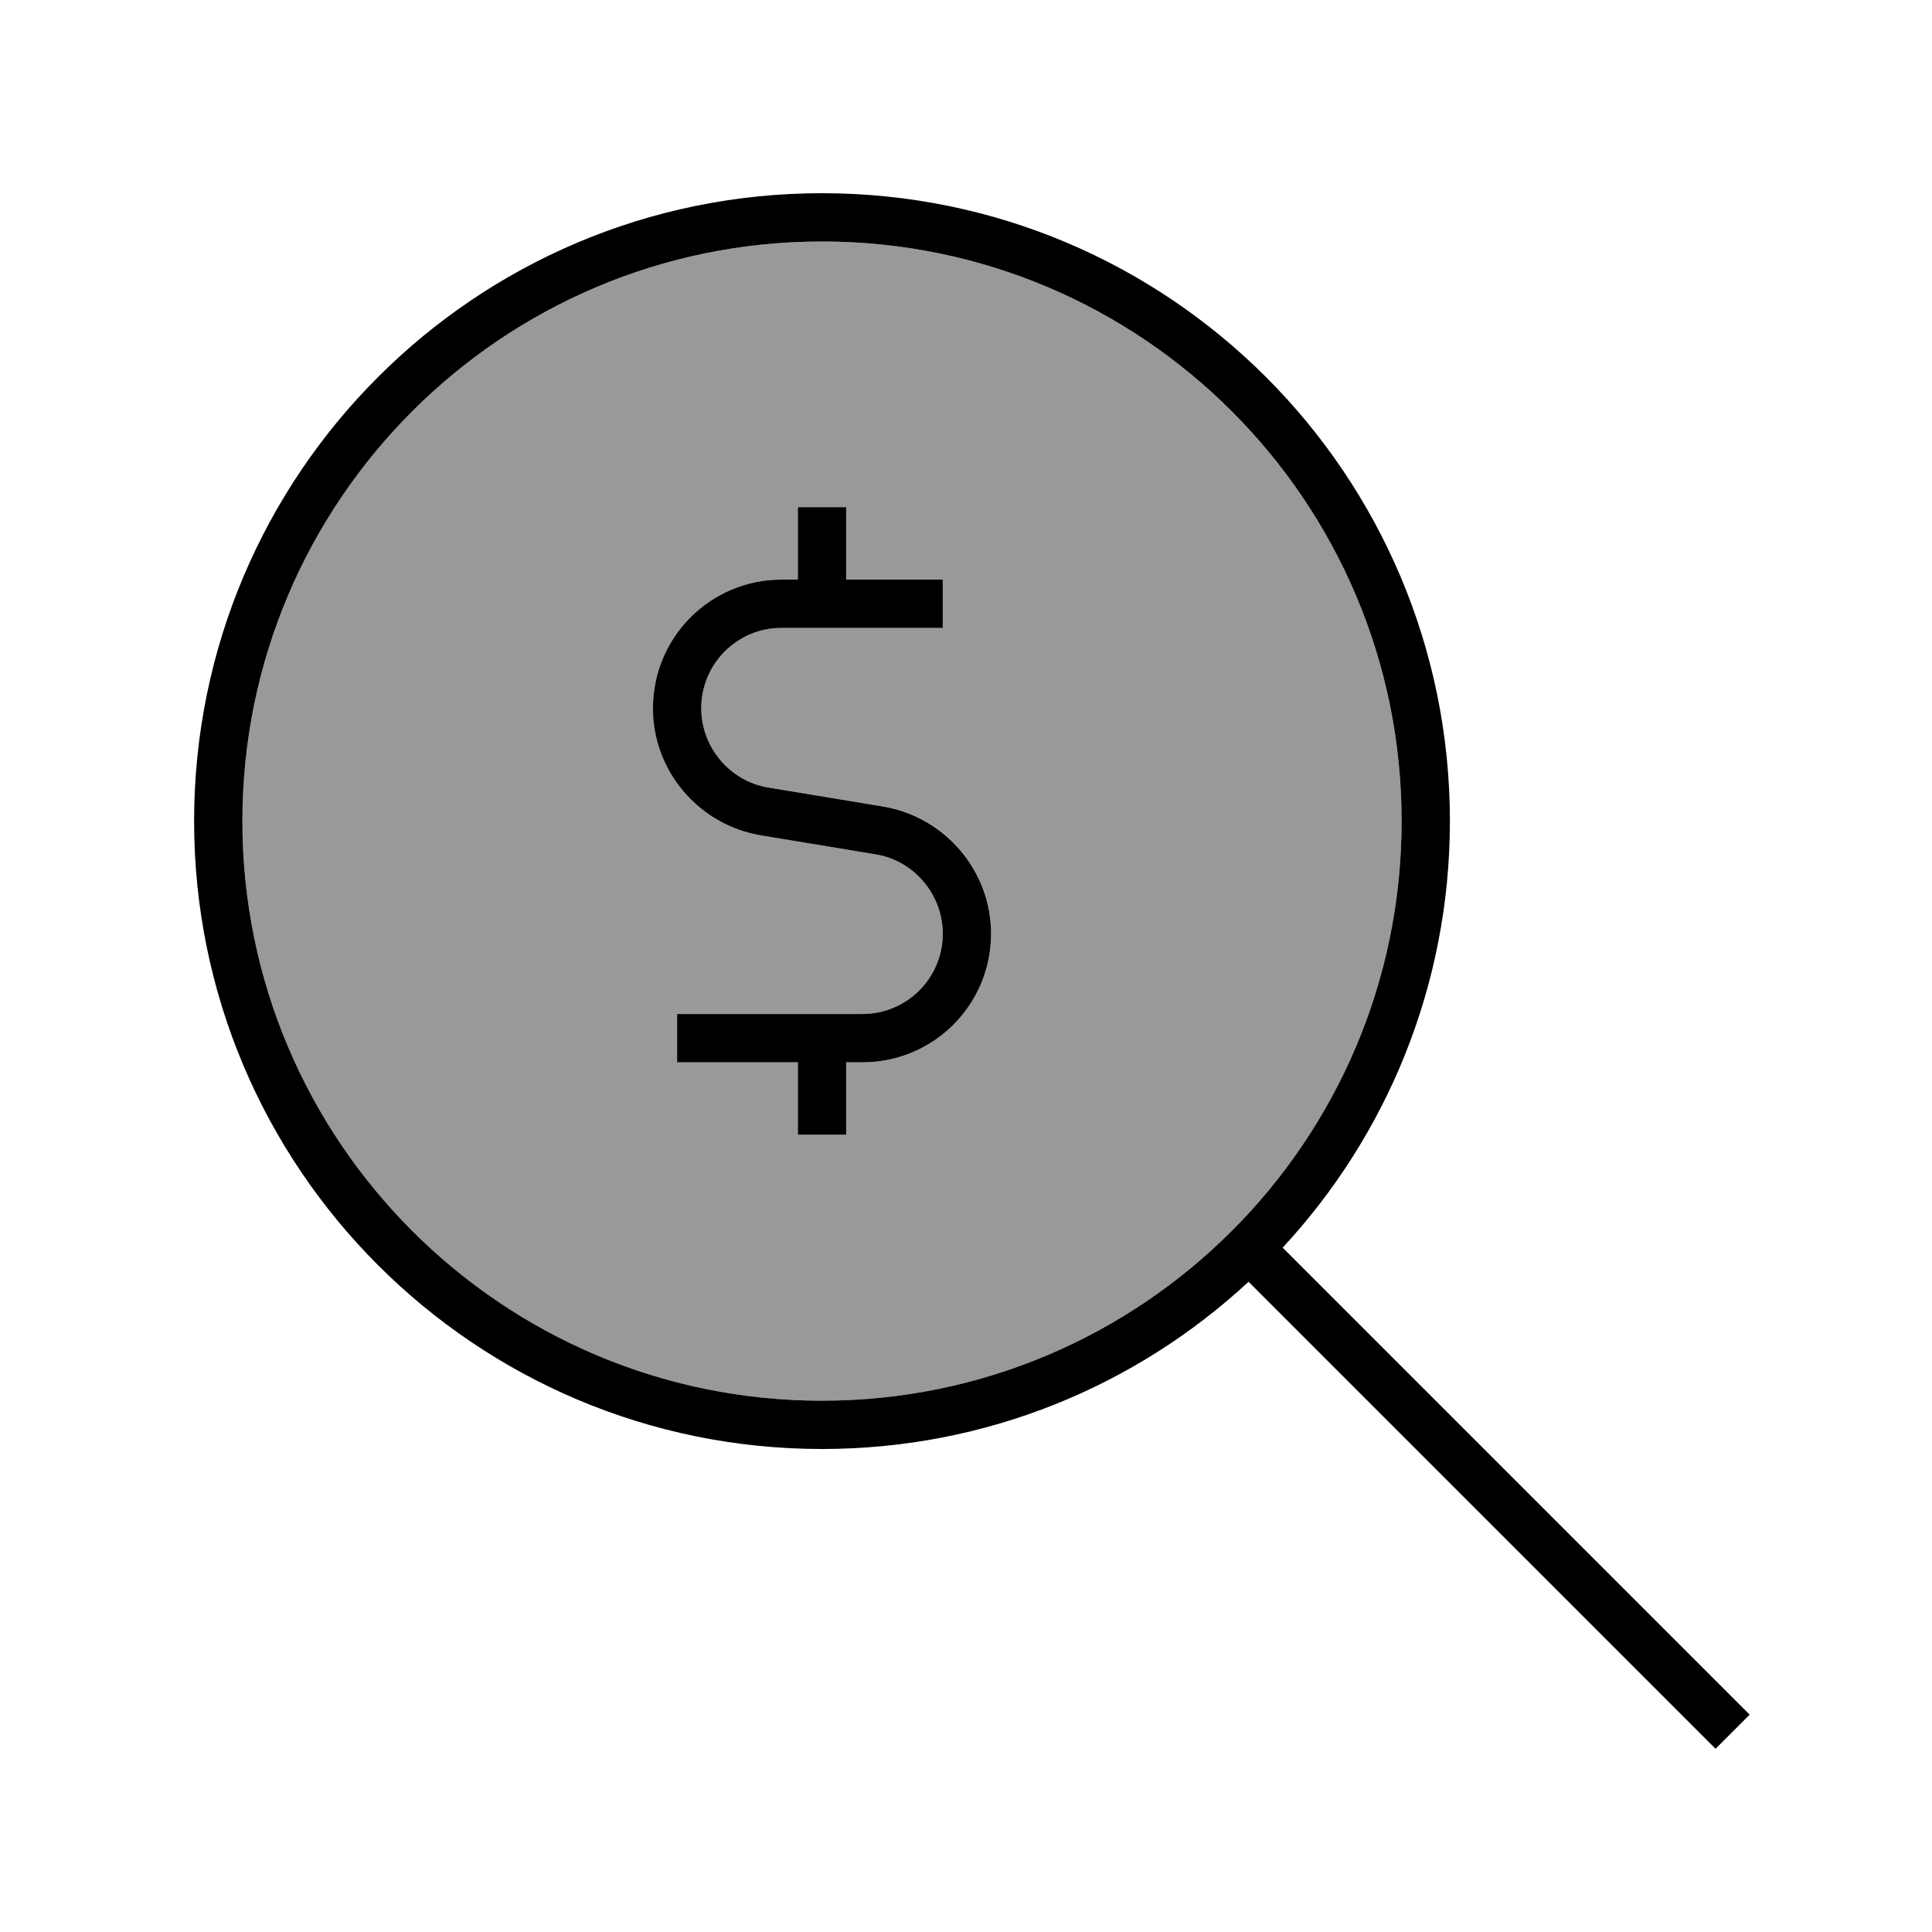
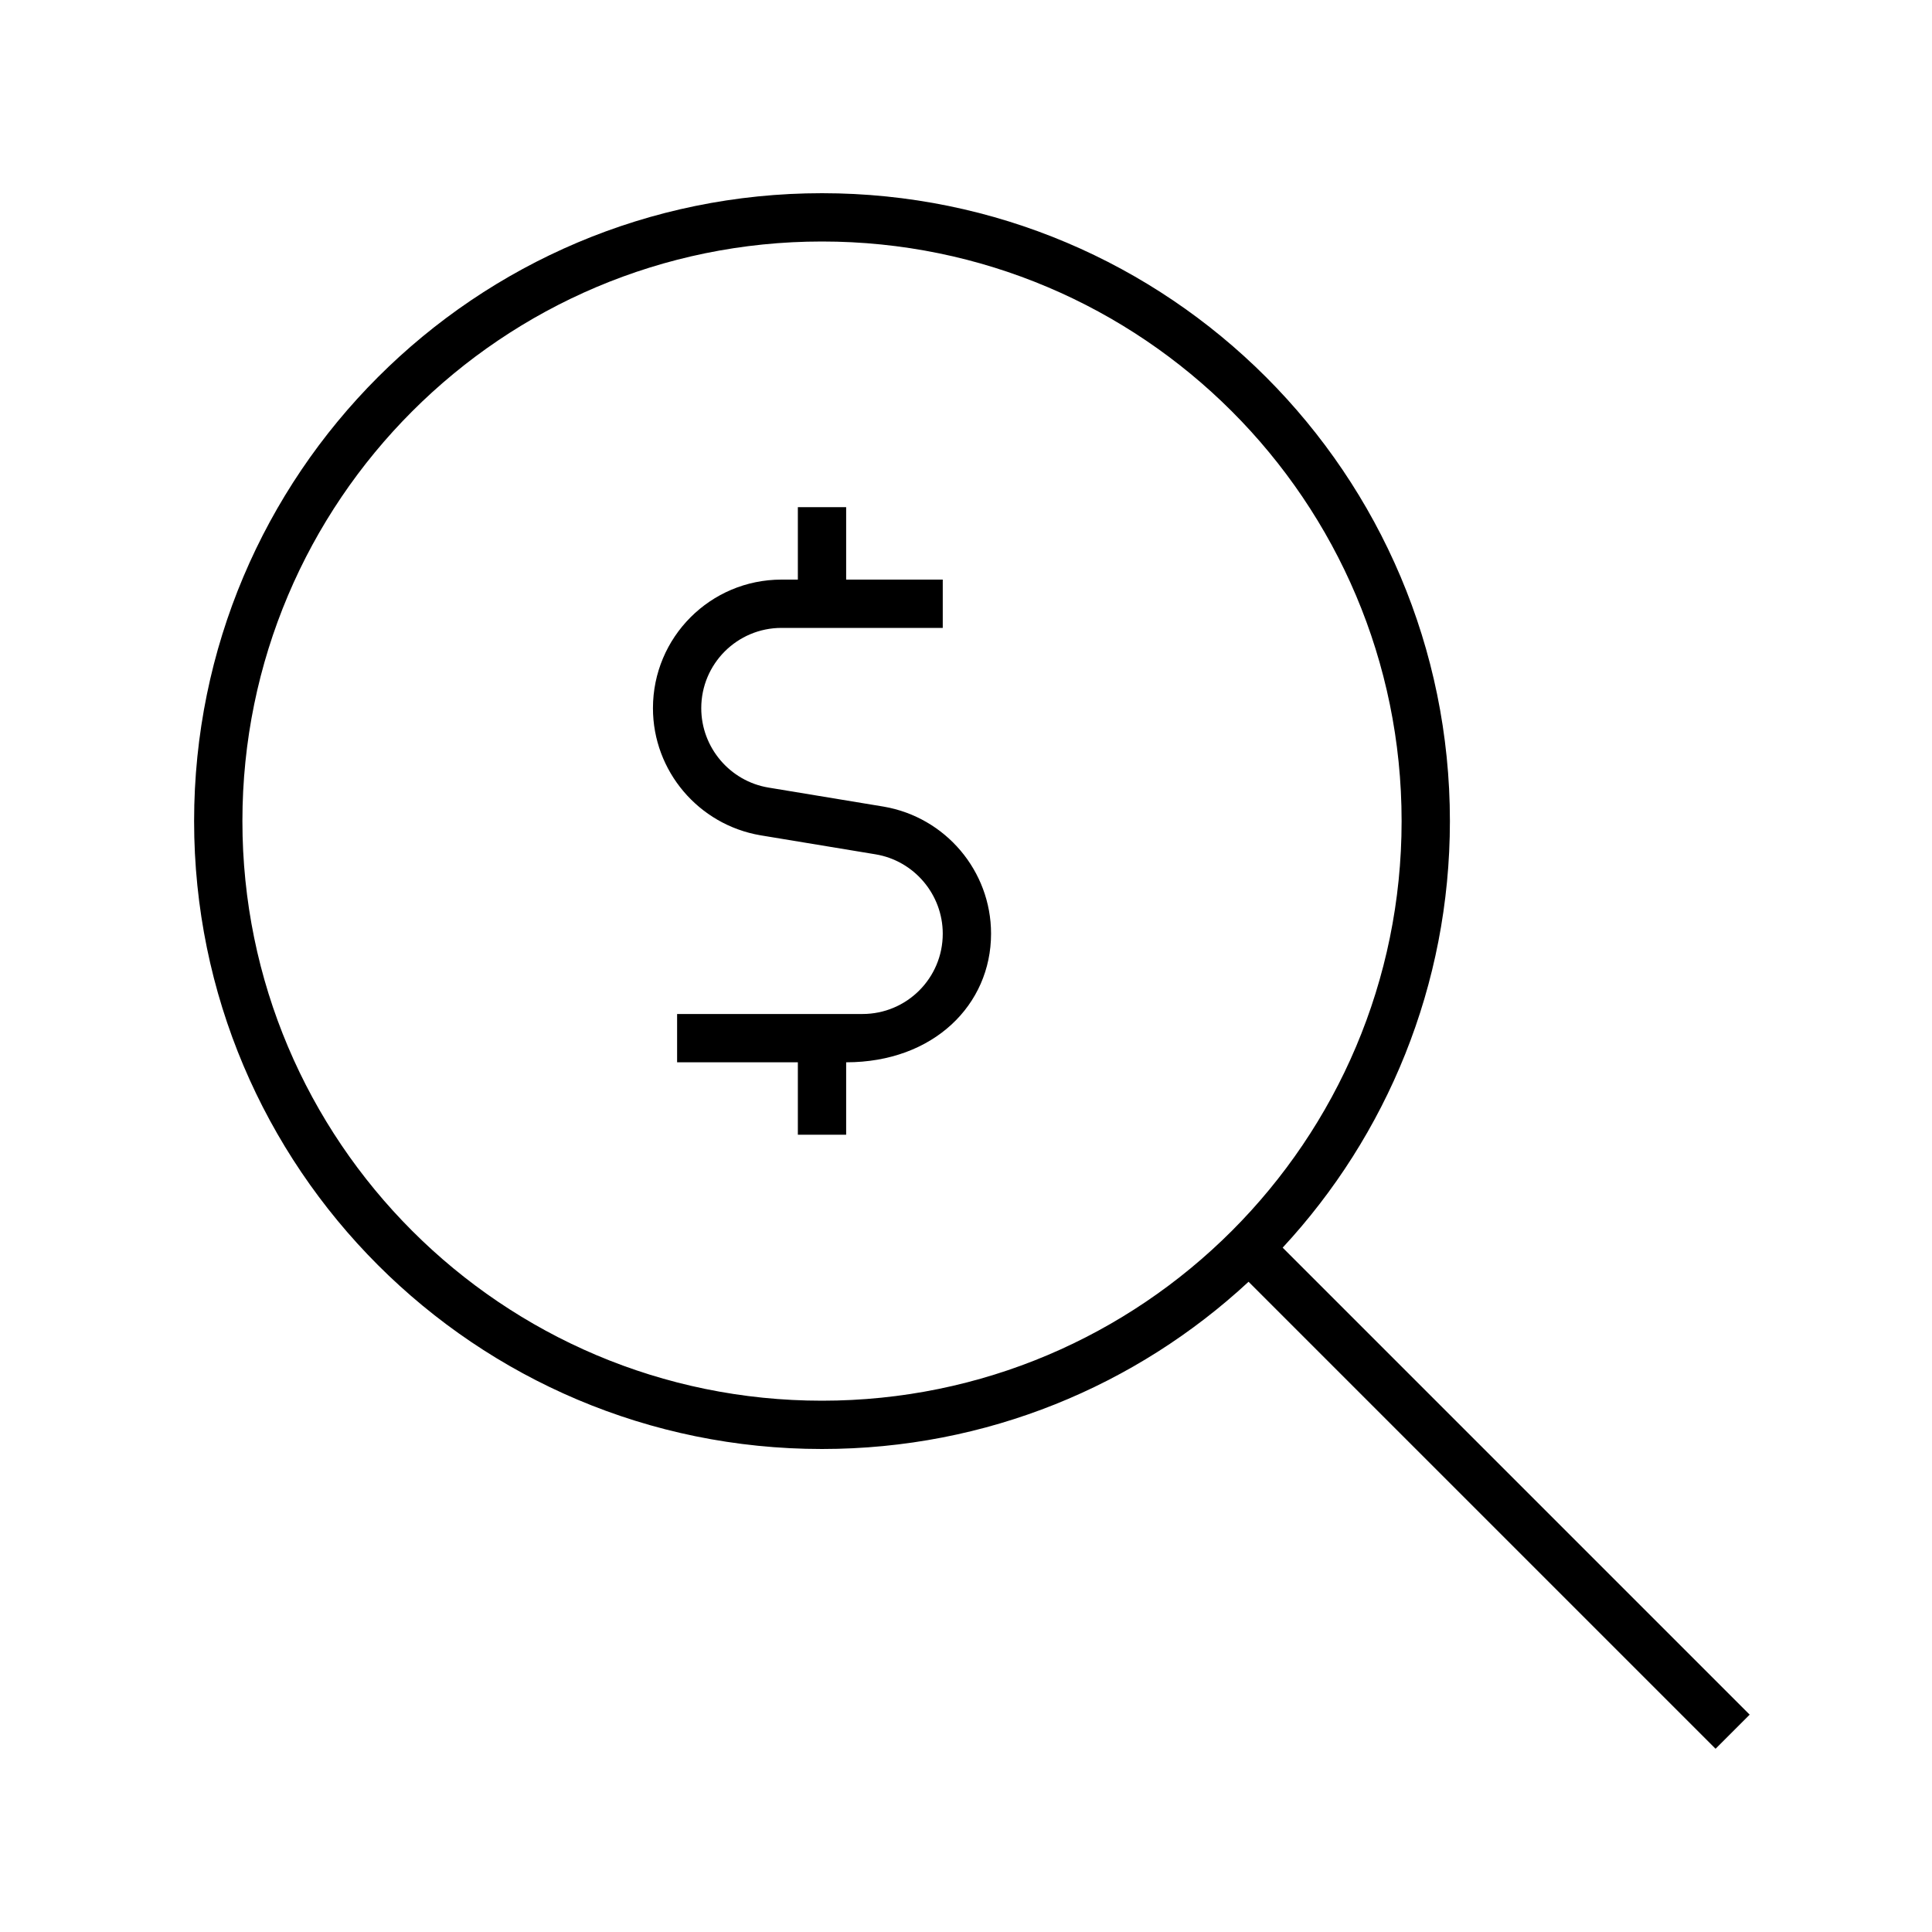
<svg xmlns="http://www.w3.org/2000/svg" viewBox="0 0 640 640">
-   <path opacity=".4" fill="currentColor" d="M80.3 272C80.3 378 166.3 464 272.3 464C378.3 464 464.3 378 464.3 272C464.3 166 378.3 80 272.3 80C166.3 80 80.3 166 80.3 272zM216.3 234.6C216.3 211 235.4 192 258.9 192L264.3 192L264.3 168L280.3 168L280.3 192L312.3 192L312.3 208L258.9 208C244.2 208 232.3 219.9 232.3 234.6C232.3 247.6 241.7 258.7 254.6 260.9L292.7 267.2C313.3 270.6 328.3 288.4 328.3 309.3C328.3 332.9 309.2 351.9 285.7 351.9L280.3 351.9L280.3 375.9L264.3 375.9L264.3 351.9L224.3 351.9L224.3 335.9L285.7 335.9C300.4 335.9 312.3 324 312.3 309.3C312.3 296.3 302.9 285.2 290 283L252 276.7C231.4 273.3 216.4 255.5 216.4 234.6z" />
-   <path fill="currentColor" d="M272.3 80C378.3 80 464.3 166 464.3 272C464.3 378 378.3 464 272.3 464C166.3 464 80.3 378 80.3 272C80.3 166 166.3 80 272.3 80zM272.3 480C326.9 480 376.5 459 413.6 424.6L568.3 579.3L579.6 568L424.9 413.3C459.3 376.2 480.3 326.5 480.3 272C480.3 157.1 387.2 64 272.3 64C157.4 64 64.3 157.1 64.3 272C64.3 386.9 157.4 480 272.3 480zM280.3 192L280.3 168L264.3 168L264.3 192L258.9 192C235.3 192 216.3 211.1 216.3 234.6C216.3 255.4 231.4 273.2 251.9 276.7L290 283C302.8 285.1 312.3 296.3 312.3 309.3C312.3 324 300.4 335.9 285.7 335.9L224.3 335.9L224.3 351.9L264.3 351.9L264.3 375.9L280.3 375.9L280.3 351.9L285.7 351.9C309.3 351.9 328.3 332.8 328.3 309.3C328.3 288.5 313.2 270.7 292.7 267.2L254.6 260.9C241.8 258.8 232.3 247.6 232.3 234.6C232.3 219.9 244.2 208 258.9 208L312.3 208L312.3 192L280.3 192z" />
+   <path fill="currentColor" d="M272.3 80C378.3 80 464.3 166 464.3 272C464.3 378 378.3 464 272.3 464C166.3 464 80.3 378 80.3 272C80.3 166 166.3 80 272.3 80zM272.3 480C326.9 480 376.5 459 413.6 424.6L568.3 579.3L579.6 568L424.9 413.3C459.3 376.2 480.3 326.5 480.3 272C480.3 157.1 387.2 64 272.3 64C157.4 64 64.3 157.1 64.3 272C64.3 386.9 157.4 480 272.3 480zM280.3 192L280.3 168L264.3 168L264.3 192L258.9 192C235.3 192 216.3 211.1 216.3 234.6C216.3 255.4 231.4 273.2 251.9 276.7L290 283C302.8 285.1 312.3 296.3 312.3 309.3C312.3 324 300.4 335.9 285.7 335.9L224.3 335.9L224.3 351.9L264.3 351.9L264.3 375.9L280.3 375.9L280.3 351.9C309.3 351.9 328.3 332.8 328.3 309.3C328.3 288.5 313.2 270.7 292.7 267.2L254.6 260.9C241.8 258.8 232.3 247.6 232.3 234.6C232.3 219.9 244.2 208 258.9 208L312.3 208L312.3 192L280.3 192z" />
</svg>